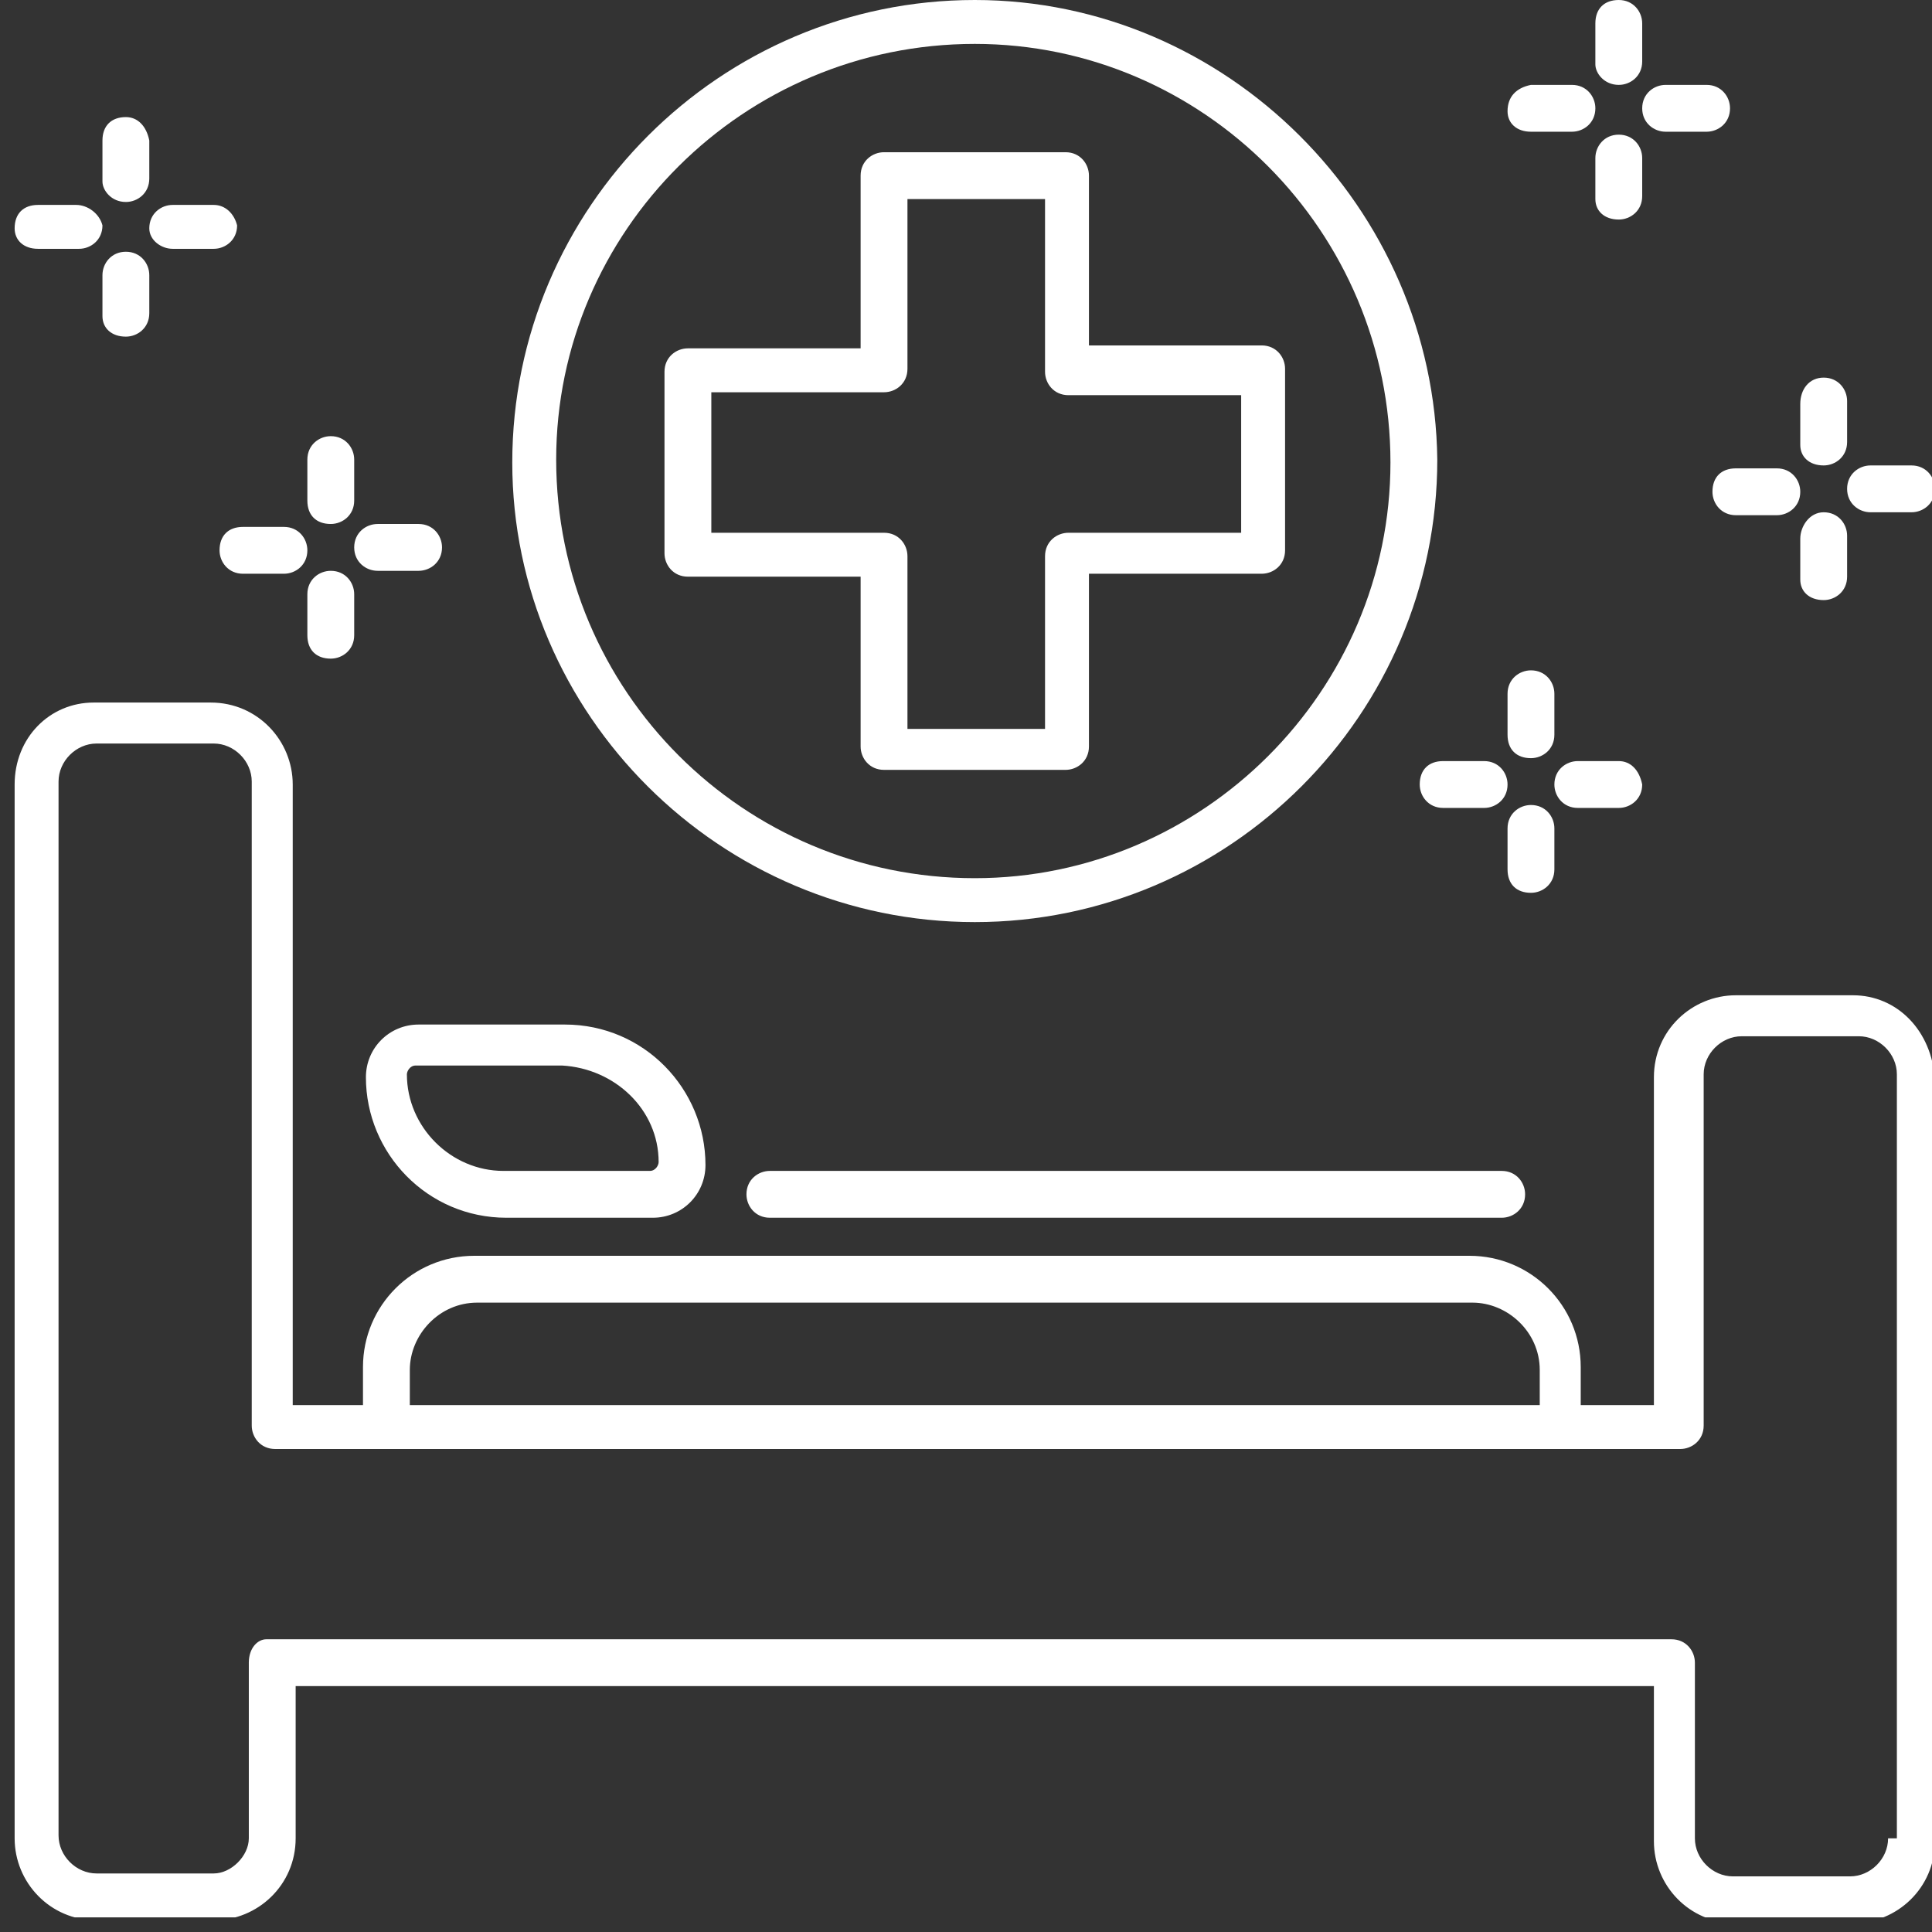
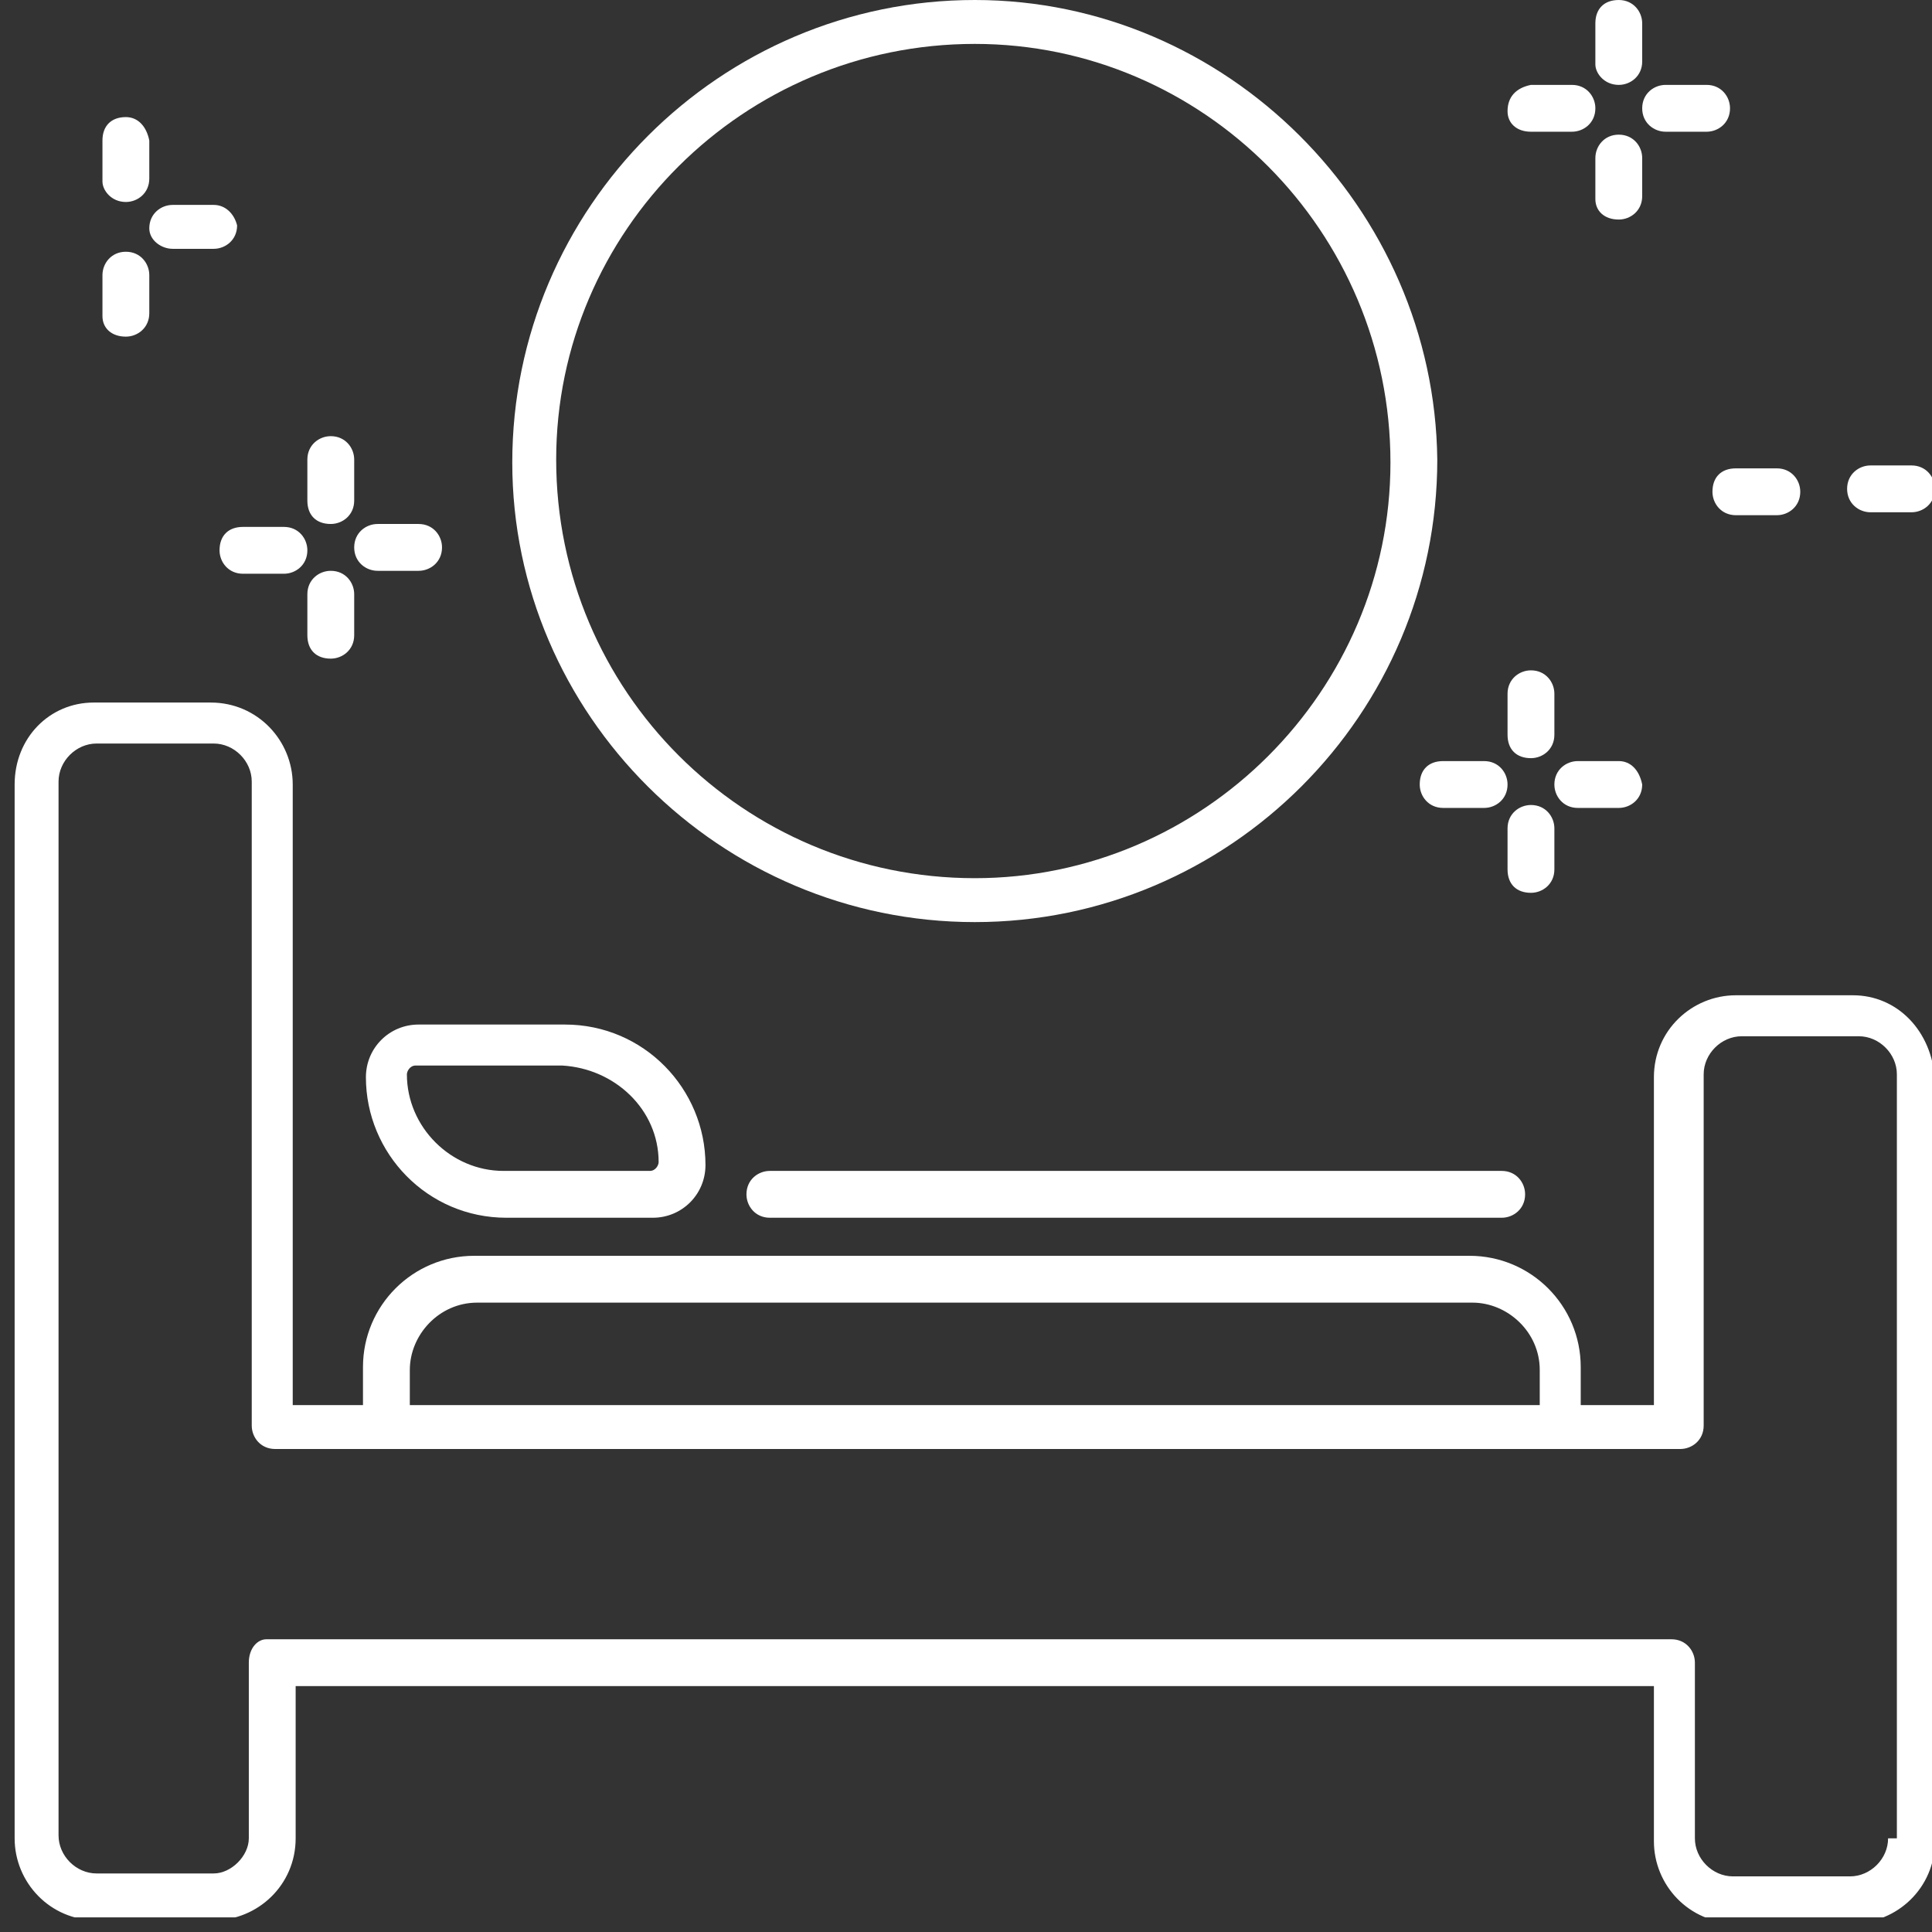
<svg xmlns="http://www.w3.org/2000/svg" width="66" height="66" viewBox="0 0 66 66" fill="none">
  <rect x="0" y="0" width="66" height="66" fill="#333333" stroke="none" />
  <g clip-path="url(#clip0_924_5804)">
    <path d="M63.3 34H59.3C57.8 34 56.5 35.2 56.5 36.8V48H54V46.7C54 44.6 52.3 42.9 50.2 42.9H16.2C14.1 42.9 12.4 44.6 12.4 46.7V48H10V26.8C10 25.3 8.8 24 7.2 24H3.2C1.7 24 0.5 25.2 0.5 26.8V62.8C0.5 64.3 1.7 65.6 3.3 65.6H7.3C8.8 65.6 10.1 64.4 10.1 62.8V57.6H56.5V62.9C56.5 64.4 57.7 65.7 59.3 65.7H63.3C64.8 65.7 66.1 64.5 66.1 62.9V36.9C66 35.2 64.8 34 63.3 34ZM14 46.8C14 45.6 15 44.5 16.3 44.5H50.3C51.5 44.5 52.6 45.5 52.6 46.8V48H14V46.8ZM64.5 62.8C64.5 63.5 63.9 64.1 63.2 64.1H59.2C58.5 64.1 57.9 63.5 57.9 62.8V56.8C57.9 56.4 57.6 56 57.1 56H9.1C8.8 56 8.5 56.3 8.5 56.8V62.8C8.5 63.4 7.9 64 7.3 64H3.3C2.6 64 2 63.4 2 62.7V26.7C2 26 2.6 25.4 3.3 25.4H7.3C8 25.4 8.6 26 8.6 26.7V48.7C8.6 49.1 8.9 49.5 9.4 49.5H13.4H53.4H57.4C57.8 49.5 58.2 49.2 58.2 48.7V36.7C58.2 36 58.8 35.4 59.5 35.4H63.5C64.2 35.4 64.8 36 64.8 36.7V62.8H64.5Z" fill="white" />
    <path d="M14.3 35C13.3 35 12.5 35.8 12.5 36.8C12.5 39.4 14.6 41.6 17.3 41.6H22.3C23.3 41.6 24.1 40.8 24.1 39.8C24.1 37.2 22 35 19.3 35H14.3ZM22.5 39.7C22.5 39.8 22.4 40 22.2 40H17.2C15.4 40 13.9 38.5 13.9 36.7C13.9 36.6 14 36.4 14.2 36.4H19.2C21 36.5 22.5 37.9 22.5 39.7Z" fill="white" />
    <path d="M26.3 40C25.9 40 25.5 40.3 25.5 40.8C25.5 41.2 25.8 41.6 26.3 41.6H51.3C51.7 41.6 52.1 41.3 52.1 40.8C52.1 40.4 51.8 40 51.3 40H26.3Z" fill="white" />
    <path d="M33.3 31.5C42 31.5 49.1 24.4 49.1 15.7C49 7.1 41.9 0 33.3 0C24.6 0 17.5 7.1 17.5 15.8C17.5 24.4 24.6 31.5 33.3 31.5ZM33.3 1.5C41.1 1.5 47.5 7.9 47.5 15.8C47.5 23.6 41.1 30 33.3 30C25.4 30 19 23.6 19 15.7C19 7.9 25.4 1.5 33.3 1.5Z" fill="white" />
-     <path d="M29.4 19.6V25.5C29.4 25.9 29.7 26.3 30.2 26.3H36.4C36.8 26.3 37.2 26 37.2 25.5V19.6H43.1C43.5 19.6 43.9 19.3 43.9 18.8V12.6C43.9 12.2 43.6 11.8 43.1 11.8H37.2V6C37.2 5.6 36.9 5.2 36.4 5.2H30.2C29.8 5.2 29.4 5.5 29.4 6V11.9H23.5C23.1 11.9 22.7 12.2 22.7 12.7V18.9C22.7 19.3 23 19.7 23.5 19.7H29.4V19.6ZM24.3 13.4H30.2C30.6 13.4 31 13.1 31 12.6V6.8H35.7V12.7C35.7 13.1 36 13.5 36.5 13.5H42.4V18.2H36.5C36.1 18.2 35.7 18.5 35.7 19V24.9H31V19C31 18.6 30.7 18.2 30.2 18.2H24.3V13.4Z" fill="white" />
    <path d="M48.5 26.8C48.5 27.2 48.8 27.6 49.3 27.6H50.7C51.1 27.6 51.5 27.3 51.5 26.8C51.5 26.4 51.2 26 50.7 26H49.3C48.8 26 48.5 26.3 48.5 26.8Z" fill="white" />
    <path d="M55.3 26H53.9C53.5 26 53.1 26.3 53.1 26.8C53.1 27.2 53.4 27.6 53.9 27.6H55.3C55.7 27.6 56.1 27.3 56.1 26.8C56 26.3 55.7 26 55.3 26Z" fill="white" />
    <path d="M52.3 30.5C52.7 30.5 53.1 30.2 53.1 29.7V28.3C53.1 27.9 52.8 27.5 52.3 27.5C51.9 27.5 51.5 27.8 51.5 28.3V29.7C51.5 30.2 51.8 30.5 52.3 30.5Z" fill="white" />
    <path d="M52.3 25.9C52.7 25.9 53.1 25.6 53.1 25.1V23.7C53.1 23.3 52.8 22.9 52.3 22.9C51.9 22.9 51.5 23.2 51.5 23.7V25.1C51.5 25.6 51.8 25.9 52.3 25.9Z" fill="white" />
    <path d="M58.5 16.8C58.5 17.2 58.8 17.6 59.3 17.6H60.7C61.1 17.6 61.5 17.3 61.5 16.8C61.5 16.4 61.2 16 60.7 16H59.3C58.8 16 58.5 16.3 58.5 16.8Z" fill="white" />
    <path d="M63.9 17.5H65.3C65.7 17.5 66.1 17.2 66.1 16.7C66.1 16.3 65.8 15.9 65.3 15.9H63.9C63.5 15.9 63.1 16.2 63.1 16.7C63.1 17.2 63.5 17.5 63.9 17.5Z" fill="white" />
-     <path d="M62.3 20.5C62.7 20.5 63.1 20.2 63.1 19.7V18.3C63.1 17.9 62.8 17.5 62.3 17.5C61.8 17.5 61.5 18 61.5 18.4V19.8C61.5 20.2 61.8 20.5 62.3 20.5Z" fill="white" />
-     <path d="M62.3 15.9C62.7 15.9 63.1 15.6 63.1 15.1V13.7C63.1 13.3 62.8 12.9 62.3 12.9C61.8 12.9 61.5 13.3 61.5 13.8V15.2C61.5 15.6 61.8 15.9 62.3 15.9Z" fill="white" />
    <path d="M52.3 4.5H53.7C54.1 4.5 54.5 4.2 54.5 3.7C54.5 3.3 54.2 2.9 53.7 2.9H52.3C51.8 3 51.5 3.3 51.5 3.8C51.5 4.2 51.8 4.5 52.3 4.5Z" fill="white" />
    <path d="M56.9 4.5H58.3C58.7 4.5 59.1 4.2 59.1 3.7C59.1 3.3 58.8 2.9 58.3 2.9H56.9C56.5 2.9 56.1 3.2 56.1 3.7C56.1 4.2 56.5 4.5 56.9 4.5Z" fill="white" />
    <path d="M55.3 7.5C55.7 7.5 56.1 7.2 56.1 6.7V5.4C56.1 5 55.8 4.6 55.3 4.6C54.8 4.6 54.5 5 54.5 5.4V6.8C54.5 7.2 54.8 7.5 55.3 7.5Z" fill="white" />
    <path d="M55.3 2.9C55.7 2.9 56.1 2.6 56.1 2.1V0.8C56.1 0.4 55.8 0 55.3 0C54.8 0 54.5 0.3 54.5 0.8V2.2C54.5 2.5 54.8 2.9 55.3 2.9Z" fill="white" />
    <path d="M7.5 18.8C7.5 19.2 7.8 19.6 8.3 19.6H9.7C10.1 19.6 10.5 19.3 10.5 18.8C10.5 18.4 10.2 18 9.7 18H8.3C7.8 18 7.5 18.3 7.5 18.8Z" fill="white" />
    <path d="M12.9 19.5H14.3C14.7 19.5 15.1 19.2 15.1 18.7C15.1 18.3 14.8 17.9 14.3 17.9H12.9C12.5 17.9 12.1 18.2 12.1 18.7C12.1 19.2 12.5 19.5 12.9 19.5Z" fill="white" />
    <path d="M11.3 22.5C11.7 22.5 12.1 22.2 12.1 21.7V20.3C12.1 19.9 11.8 19.5 11.3 19.5C10.9 19.5 10.5 19.8 10.5 20.3V21.7C10.5 22.2 10.8 22.5 11.3 22.5Z" fill="white" />
    <path d="M11.3 17.9C11.7 17.9 12.1 17.6 12.1 17.1V15.7C12.1 15.3 11.8 14.9 11.3 14.9C10.9 14.9 10.5 15.2 10.5 15.7V17.1C10.5 17.6 10.8 17.9 11.3 17.9Z" fill="white" />
-     <path d="M1.3 8.5H2.7C3.1 8.5 3.5 8.2 3.5 7.7C3.4 7.3 3 7 2.6 7H1.3C0.8 7 0.5 7.3 0.5 7.8C0.5 8.2 0.8 8.5 1.3 8.5Z" fill="white" />
    <path d="M5.9 8.5H7.3C7.7 8.5 8.1 8.2 8.1 7.7C8 7.3 7.7 7 7.3 7H5.9C5.5 7 5.1 7.3 5.1 7.8C5.1 8.2 5.5 8.5 5.9 8.5Z" fill="white" />
    <path d="M4.3 11.5C4.7 11.5 5.1 11.2 5.1 10.7V9.4C5.1 9 4.8 8.6 4.3 8.6C3.8 8.6 3.5 9 3.5 9.4V10.8C3.5 11.2 3.8 11.5 4.3 11.5Z" fill="white" />
    <path d="M4.3 6.9C4.7 6.9 5.1 6.6 5.1 6.1V4.8C5 4.3 4.7 4 4.3 4C3.8 4 3.5 4.3 3.5 4.8V6.2C3.5 6.5 3.8 6.9 4.3 6.9Z" fill="white" />
  </g>
  <defs>
    <clipPath id="clip0_924_5804">
      <rect width="65.5" height="65.5" fill="white" transform="translate(0.5)" />
    </clipPath>
  </defs>
</svg>